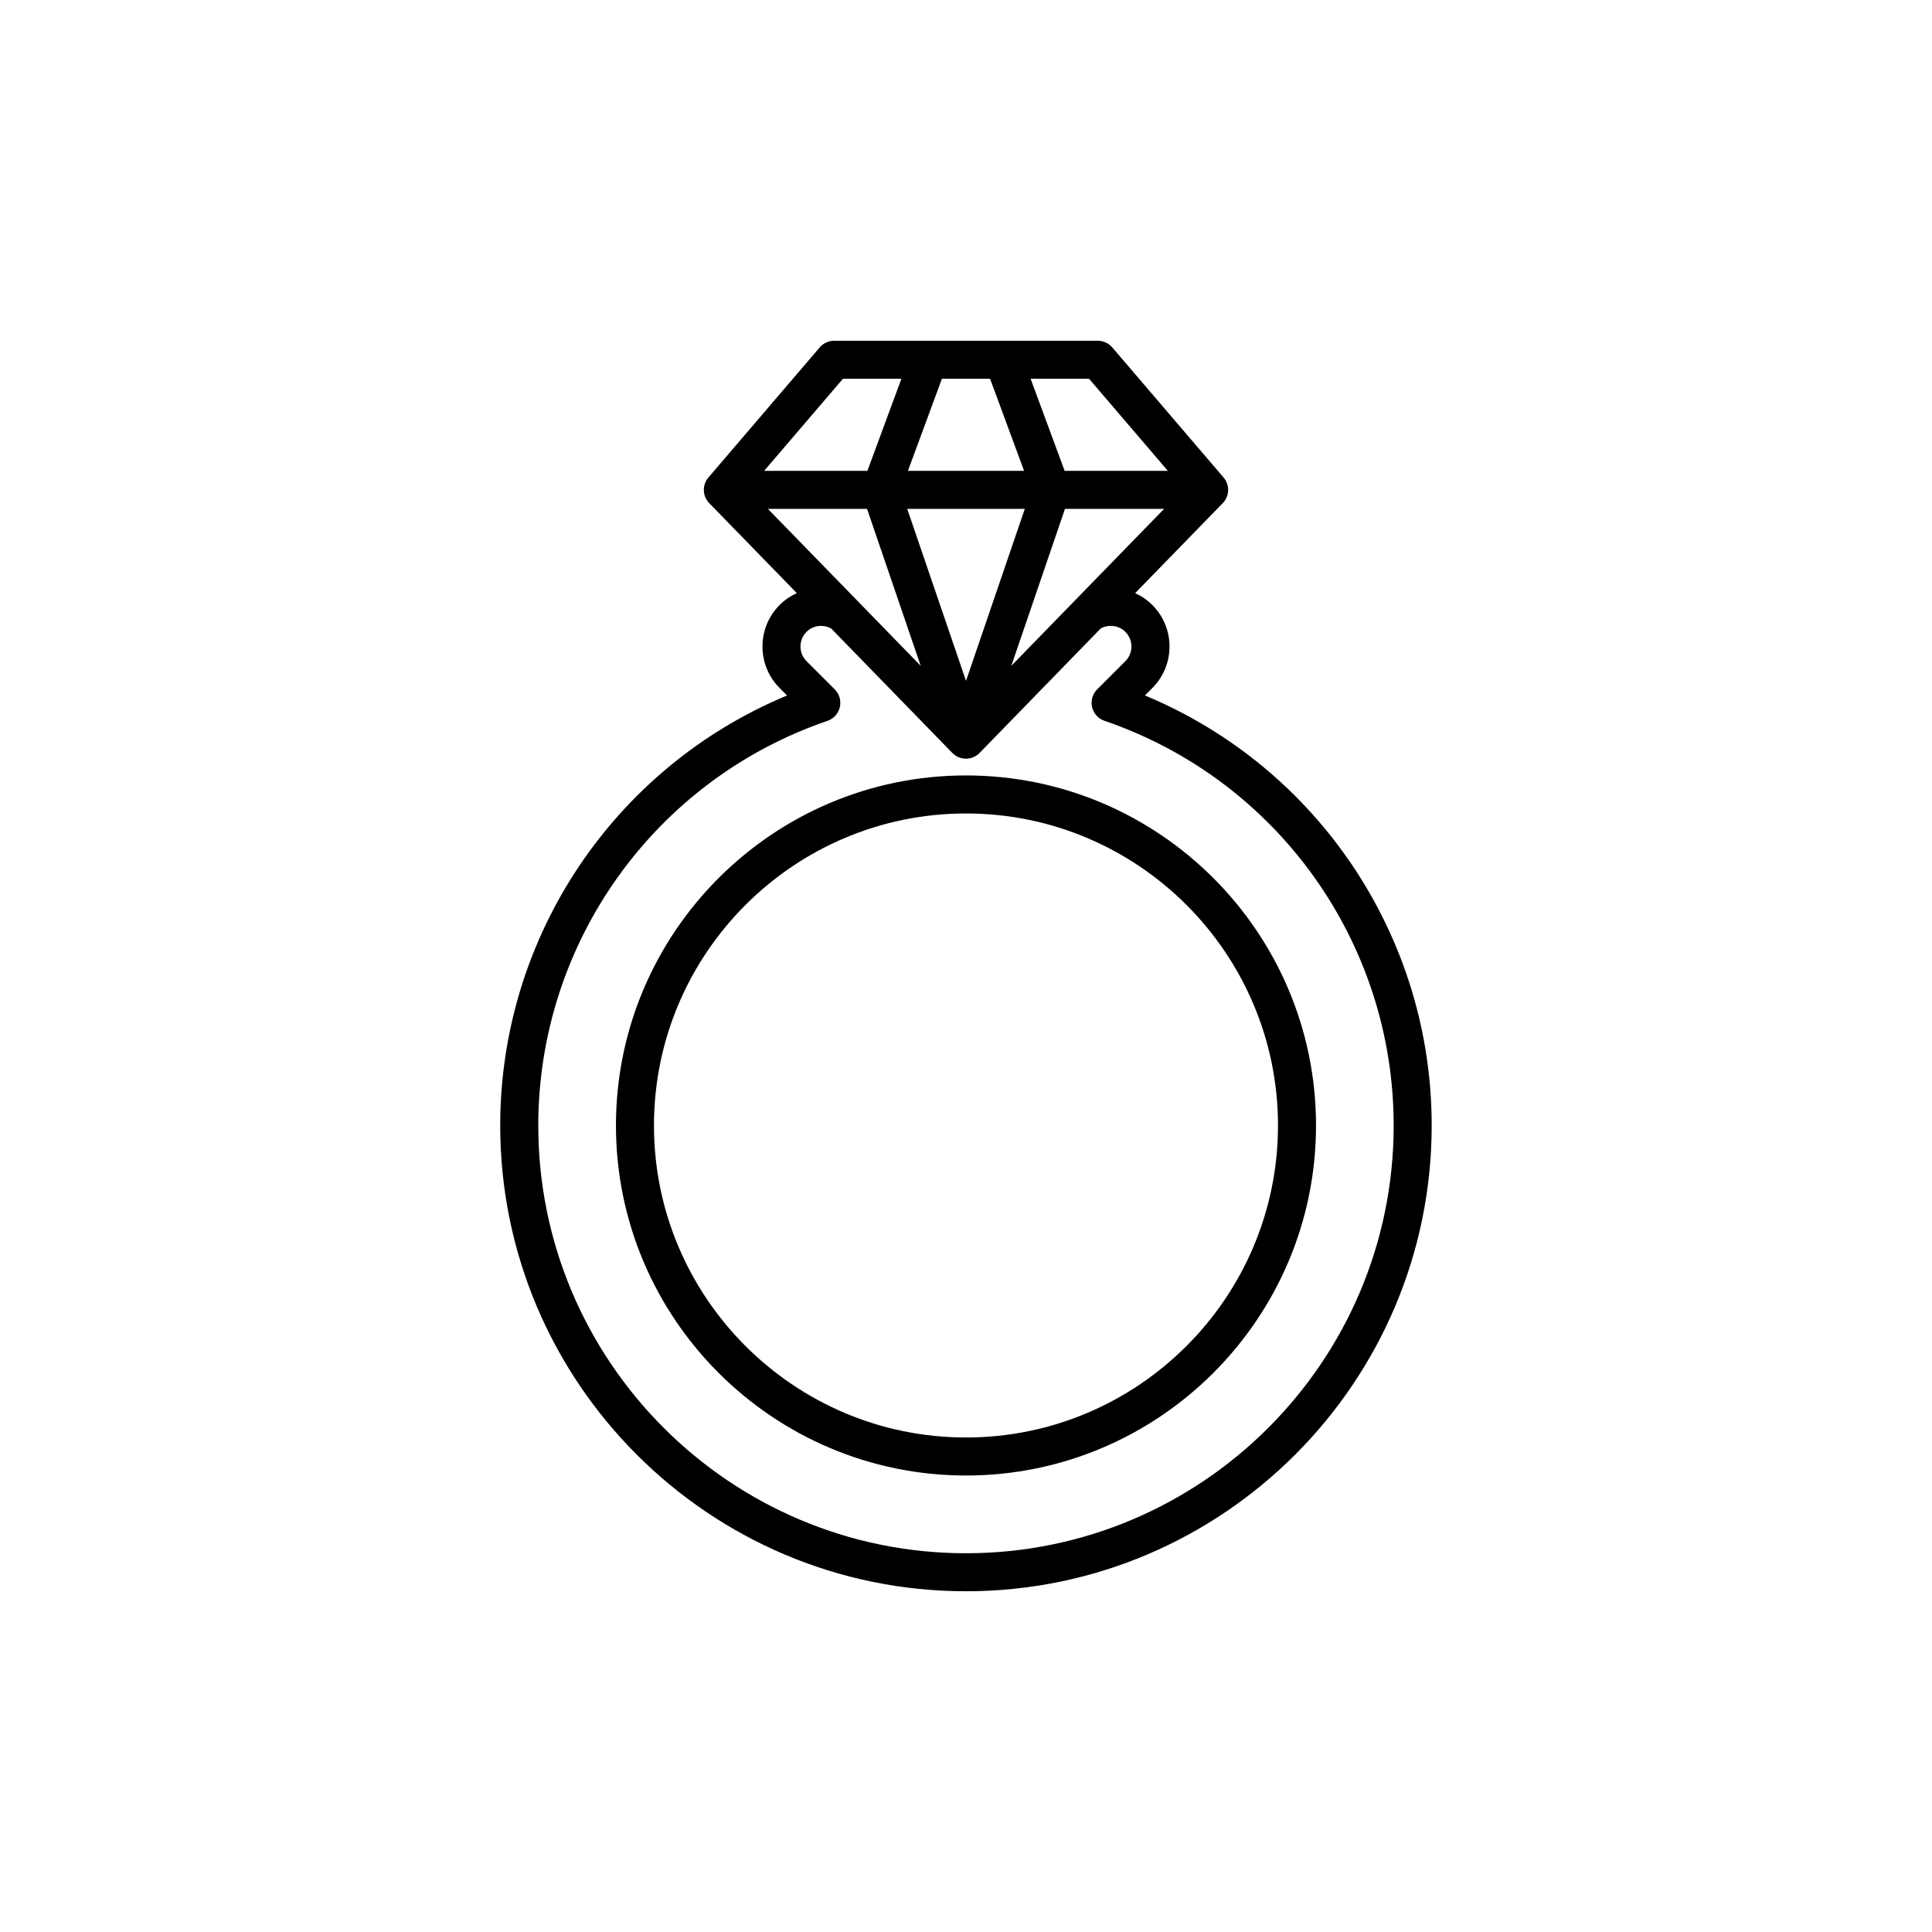
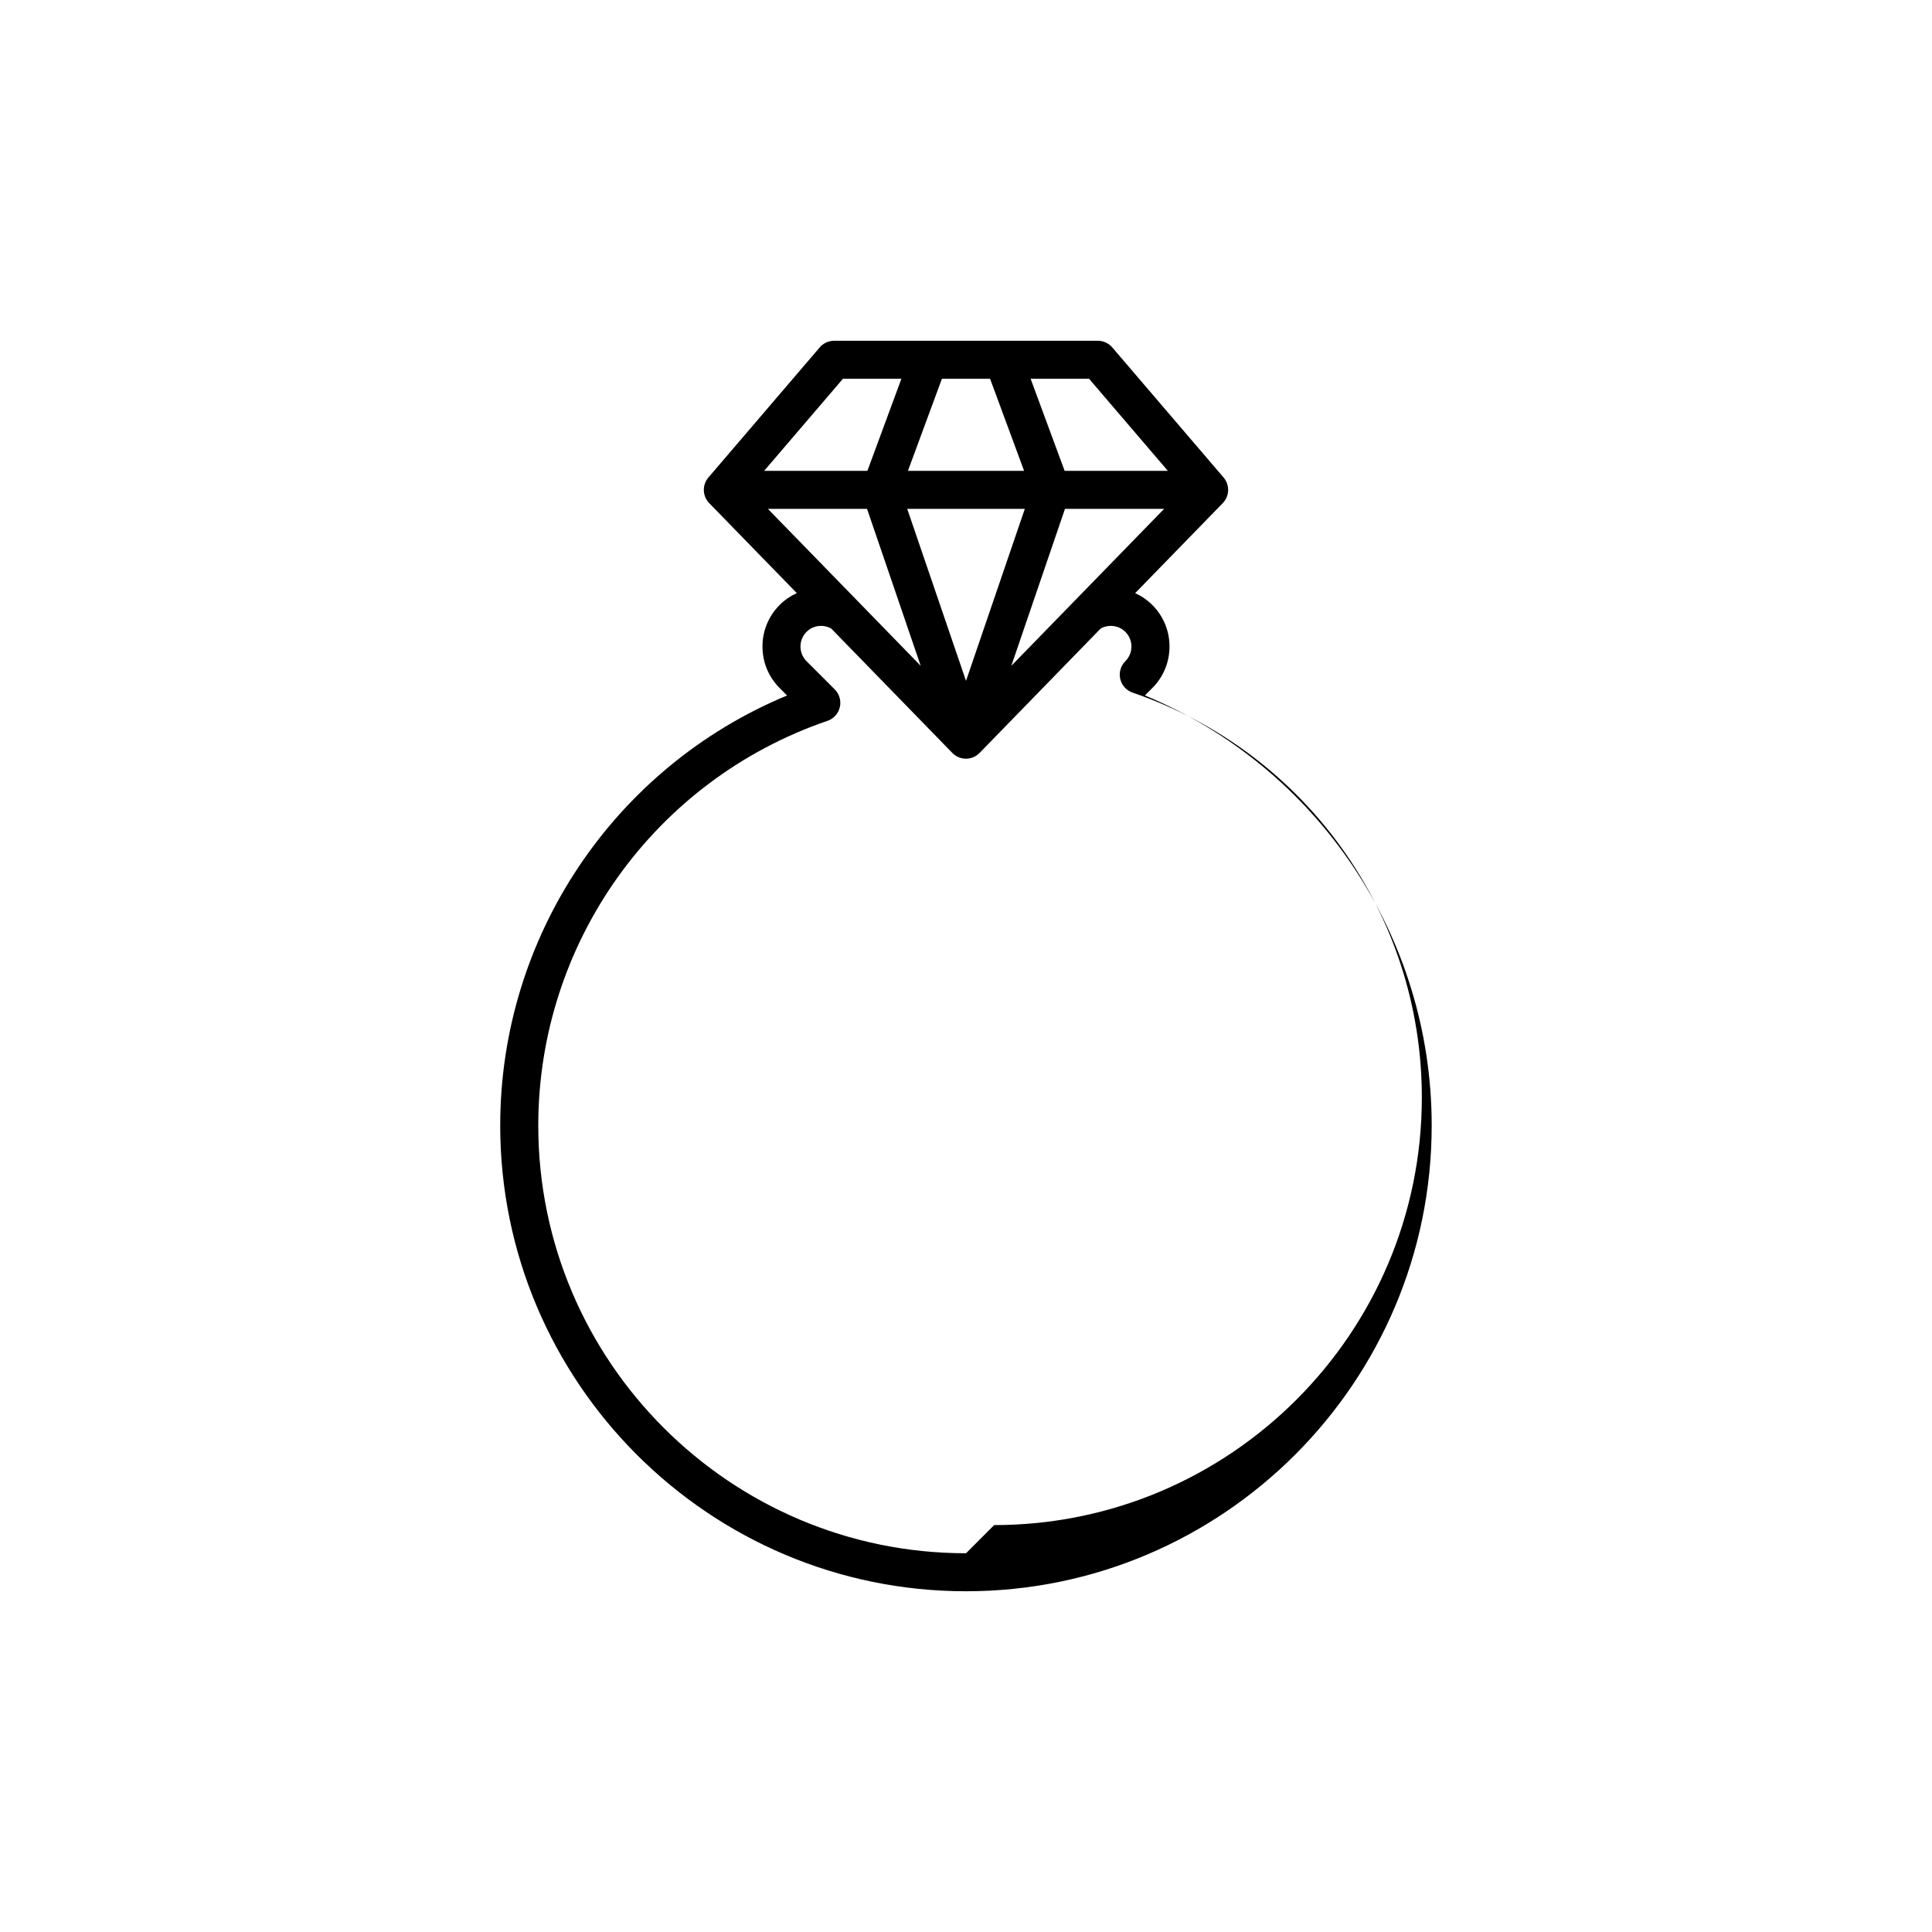
<svg xmlns="http://www.w3.org/2000/svg" fill="#000000" width="800px" height="800px" version="1.1" viewBox="144 144 512 512">
  <g>
-     <path d="m400 349.5c-51.152 0-92.766 41.613-92.766 92.766 0 51.148 41.613 92.758 92.766 92.758 51.148 0 92.758-41.609 92.758-92.758s-41.613-92.766-92.758-92.766zm0 175.45c-45.594 0-82.691-37.09-82.691-82.68 0-45.594 37.094-82.691 82.691-82.691 45.59 0 82.68 37.094 82.68 82.691 0 45.582-37.09 82.68-82.68 82.68z" />
-     <path d="m447.41 328.3 1.953-1.953c2.949-2.941 4.57-6.863 4.57-11.023-0.004-4.16-1.629-8.074-4.566-11.004-1.34-1.34-2.883-2.379-4.539-3.129l23.219-23.855c1.812-1.867 1.91-4.812 0.215-6.793l-29.5-34.477c-0.957-1.117-2.359-1.762-3.828-1.762h-69.871c-1.473 0-2.871 0.645-3.828 1.762l-29.5 34.477c-1.691 1.98-1.598 4.926 0.215 6.793l23.215 23.844c-1.652 0.75-3.195 1.789-4.535 3.129-2.941 2.941-4.566 6.852-4.566 11.02s1.617 8.074 4.559 11.02l1.961 1.961c-45.781 19.023-76.02 63.863-76.02 113.96 0 68.059 55.375 123.43 123.43 123.43 68.055 0 123.42-55.367 123.42-123.43 0.012-50.109-30.223-94.949-76.008-113.97zm-73.633-49.445 14.219 41.594-40.496-41.594zm41.809 0-15.582 45.582-15.578-45.578zm-30.977-10.074 9.008-24.398h12.766l9.012 24.398zm41.621 10.074h26.273l-40.492 41.594zm27.266-10.074h-27.355l-9.012-24.398h15.492zm-86.109-24.402h15.492l-9.008 24.398h-27.363zm32.621 311.25c-62.508 0-113.36-50.848-113.36-113.35 0-48.461 30.805-91.562 76.645-107.25 1.648-0.562 2.883-1.934 3.273-3.629 0.395-1.691-0.117-3.473-1.344-4.699l-7.473-7.473c-1.043-1.043-1.613-2.422-1.613-3.894s0.57-2.848 1.613-3.891c1.738-1.75 4.422-2.051 6.543-0.867l32.086 32.961c0.945 0.973 2.246 1.523 3.606 1.523s2.66-0.551 3.613-1.523l32.102-32.98c2.109-1.168 4.797-0.84 6.531 0.891 1.039 1.039 1.605 2.414 1.613 3.883 0 1.473-0.574 2.852-1.617 3.894l-7.465 7.465c-1.23 1.23-1.738 3.008-1.352 4.699 0.395 1.691 1.633 3.062 3.281 3.629 45.848 15.684 76.648 58.785 76.648 107.25 0.012 62.508-50.84 113.36-113.34 113.36z" />
+     <path d="m447.41 328.3 1.953-1.953c2.949-2.941 4.57-6.863 4.57-11.023-0.004-4.16-1.629-8.074-4.566-11.004-1.34-1.34-2.883-2.379-4.539-3.129l23.219-23.855c1.812-1.867 1.91-4.812 0.215-6.793l-29.5-34.477c-0.957-1.117-2.359-1.762-3.828-1.762h-69.871c-1.473 0-2.871 0.645-3.828 1.762l-29.5 34.477c-1.691 1.98-1.598 4.926 0.215 6.793l23.215 23.844c-1.652 0.75-3.195 1.789-4.535 3.129-2.941 2.941-4.566 6.852-4.566 11.02s1.617 8.074 4.559 11.02l1.961 1.961c-45.781 19.023-76.02 63.863-76.02 113.96 0 68.059 55.375 123.43 123.43 123.43 68.055 0 123.42-55.367 123.42-123.43 0.012-50.109-30.223-94.949-76.008-113.97zm-73.633-49.445 14.219 41.594-40.496-41.594zm41.809 0-15.582 45.582-15.578-45.578zm-30.977-10.074 9.008-24.398h12.766l9.012 24.398zm41.621 10.074h26.273l-40.492 41.594zm27.266-10.074h-27.355l-9.012-24.398h15.492zm-86.109-24.402h15.492l-9.008 24.398h-27.363zm32.621 311.25c-62.508 0-113.36-50.848-113.36-113.35 0-48.461 30.805-91.562 76.645-107.25 1.648-0.562 2.883-1.934 3.273-3.629 0.395-1.691-0.117-3.473-1.344-4.699l-7.473-7.473c-1.043-1.043-1.613-2.422-1.613-3.894s0.57-2.848 1.613-3.891c1.738-1.75 4.422-2.051 6.543-0.867l32.086 32.961c0.945 0.973 2.246 1.523 3.606 1.523s2.66-0.551 3.613-1.523l32.102-32.98c2.109-1.168 4.797-0.84 6.531 0.891 1.039 1.039 1.605 2.414 1.613 3.883 0 1.473-0.574 2.852-1.617 3.894c-1.23 1.23-1.738 3.008-1.352 4.699 0.395 1.691 1.633 3.062 3.281 3.629 45.848 15.684 76.648 58.785 76.648 107.25 0.012 62.508-50.84 113.36-113.34 113.36z" />
  </g>
</svg>